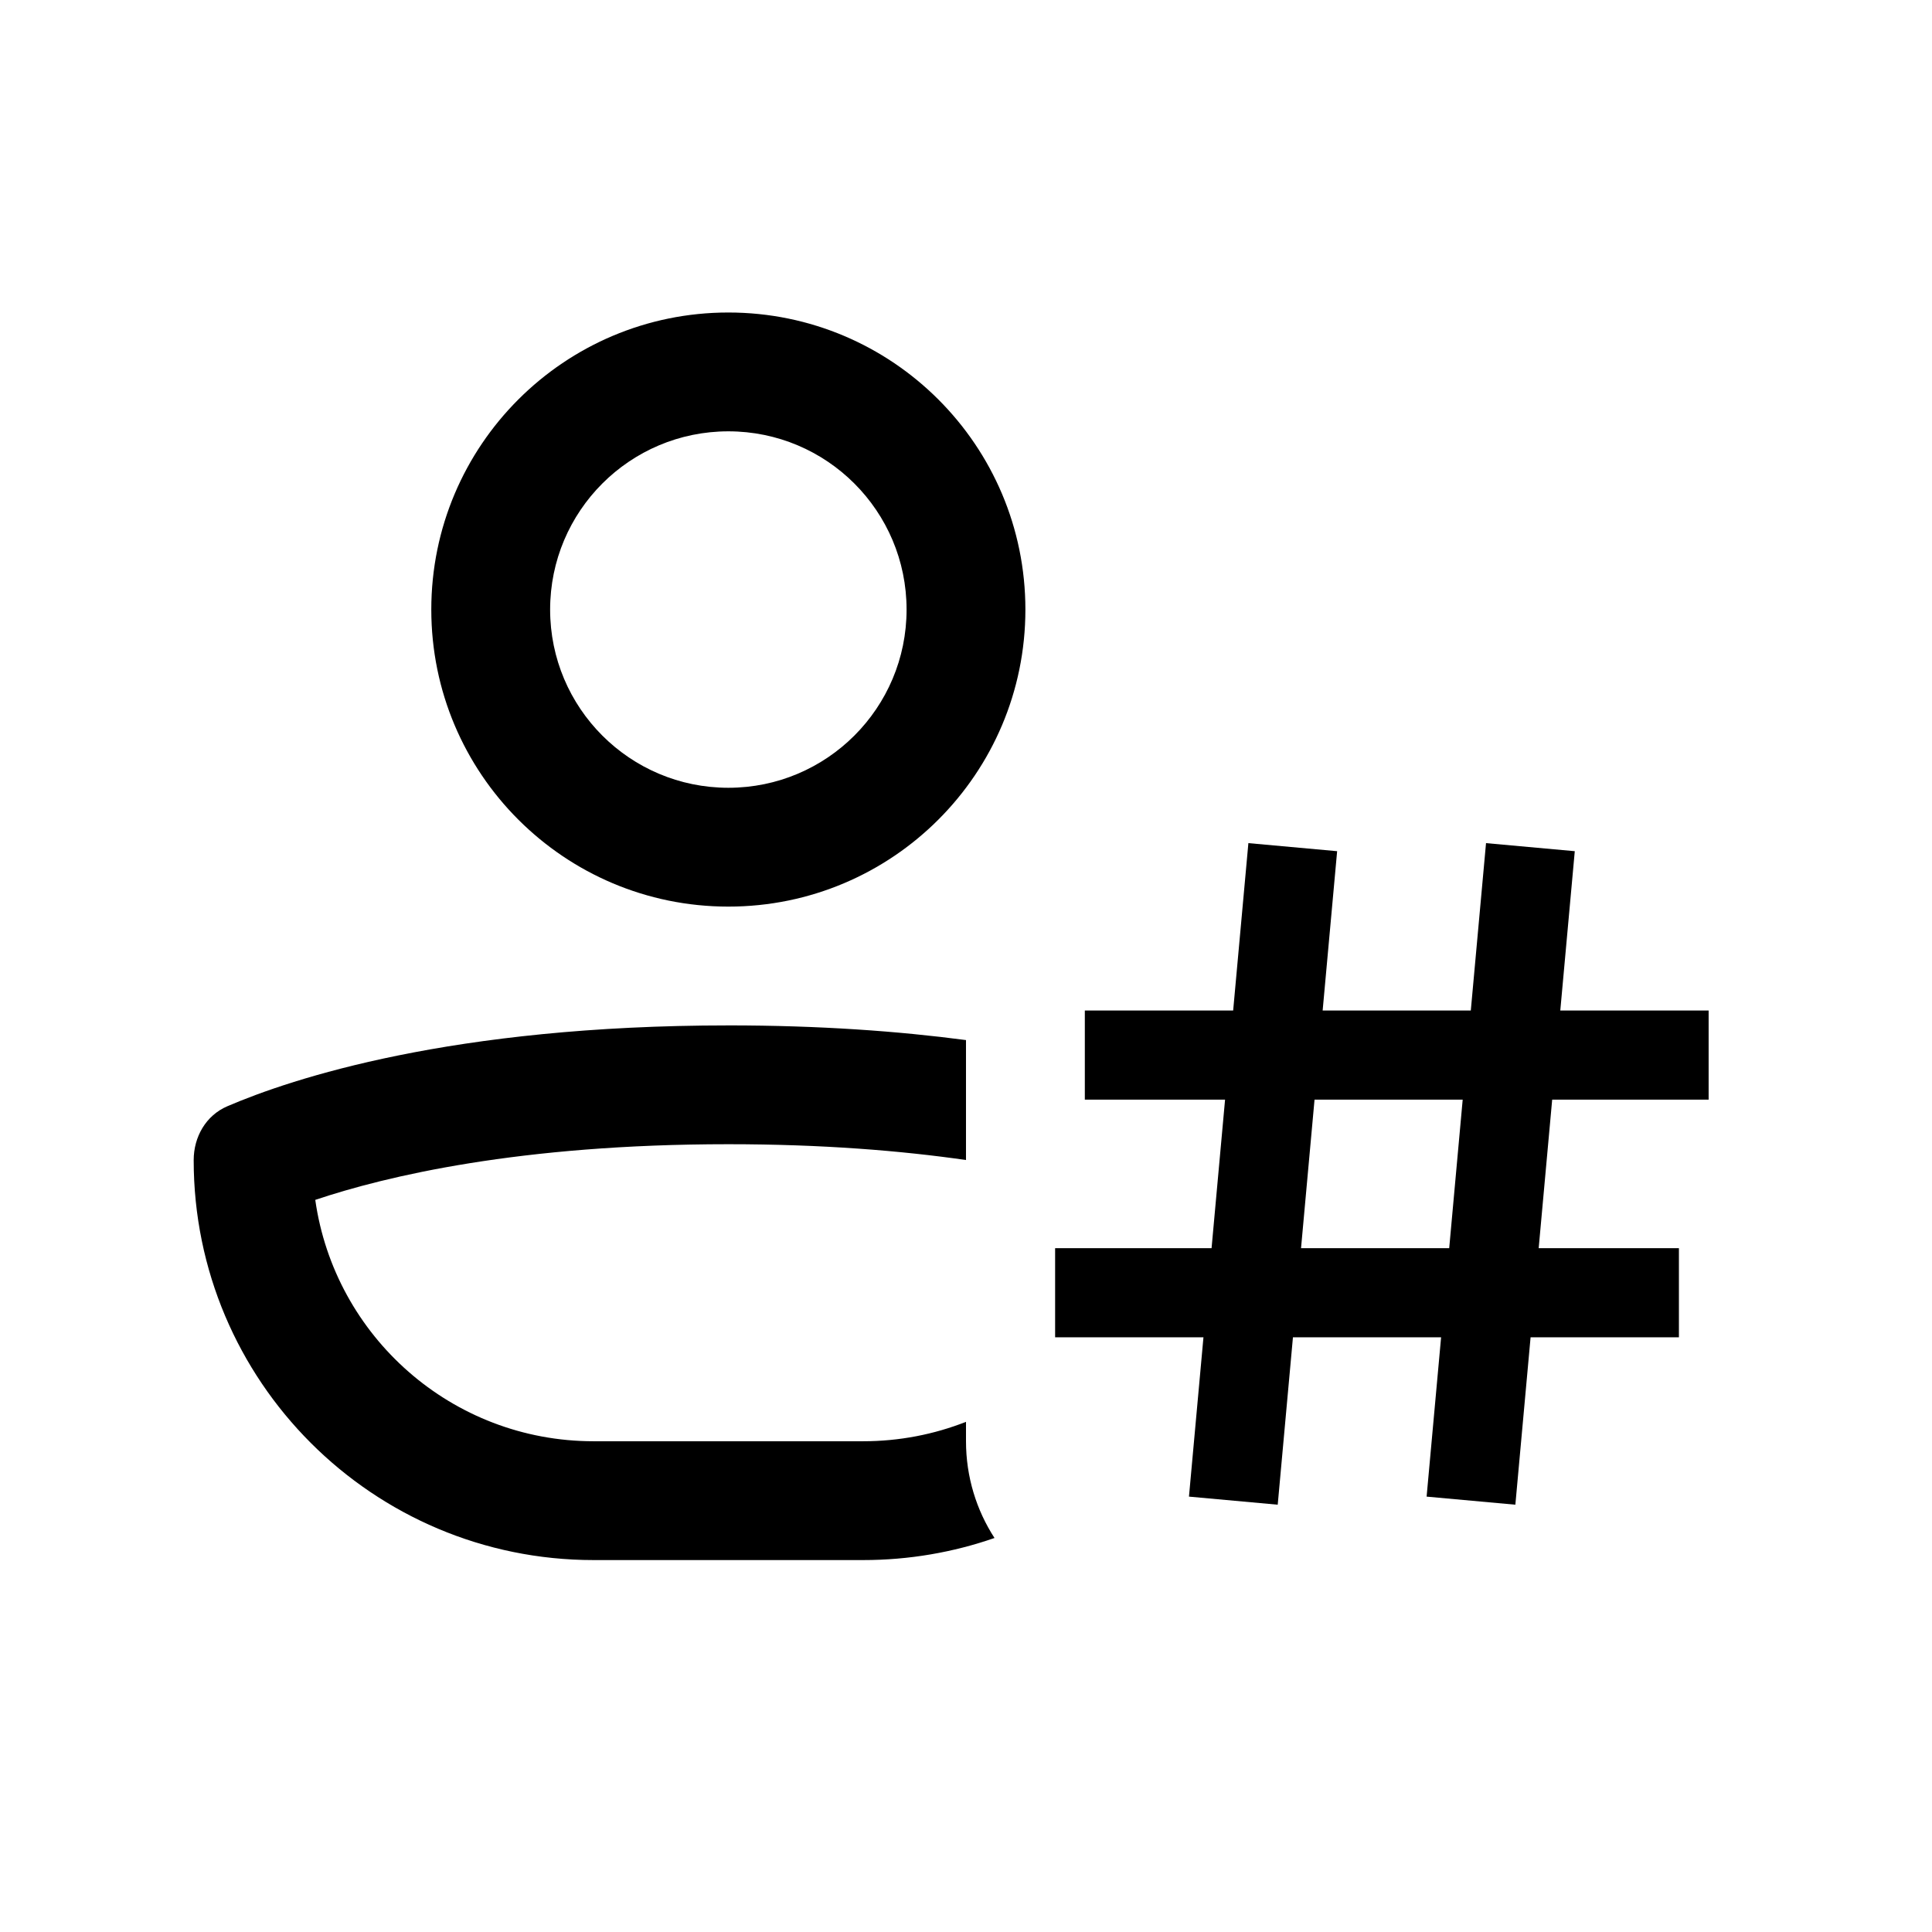
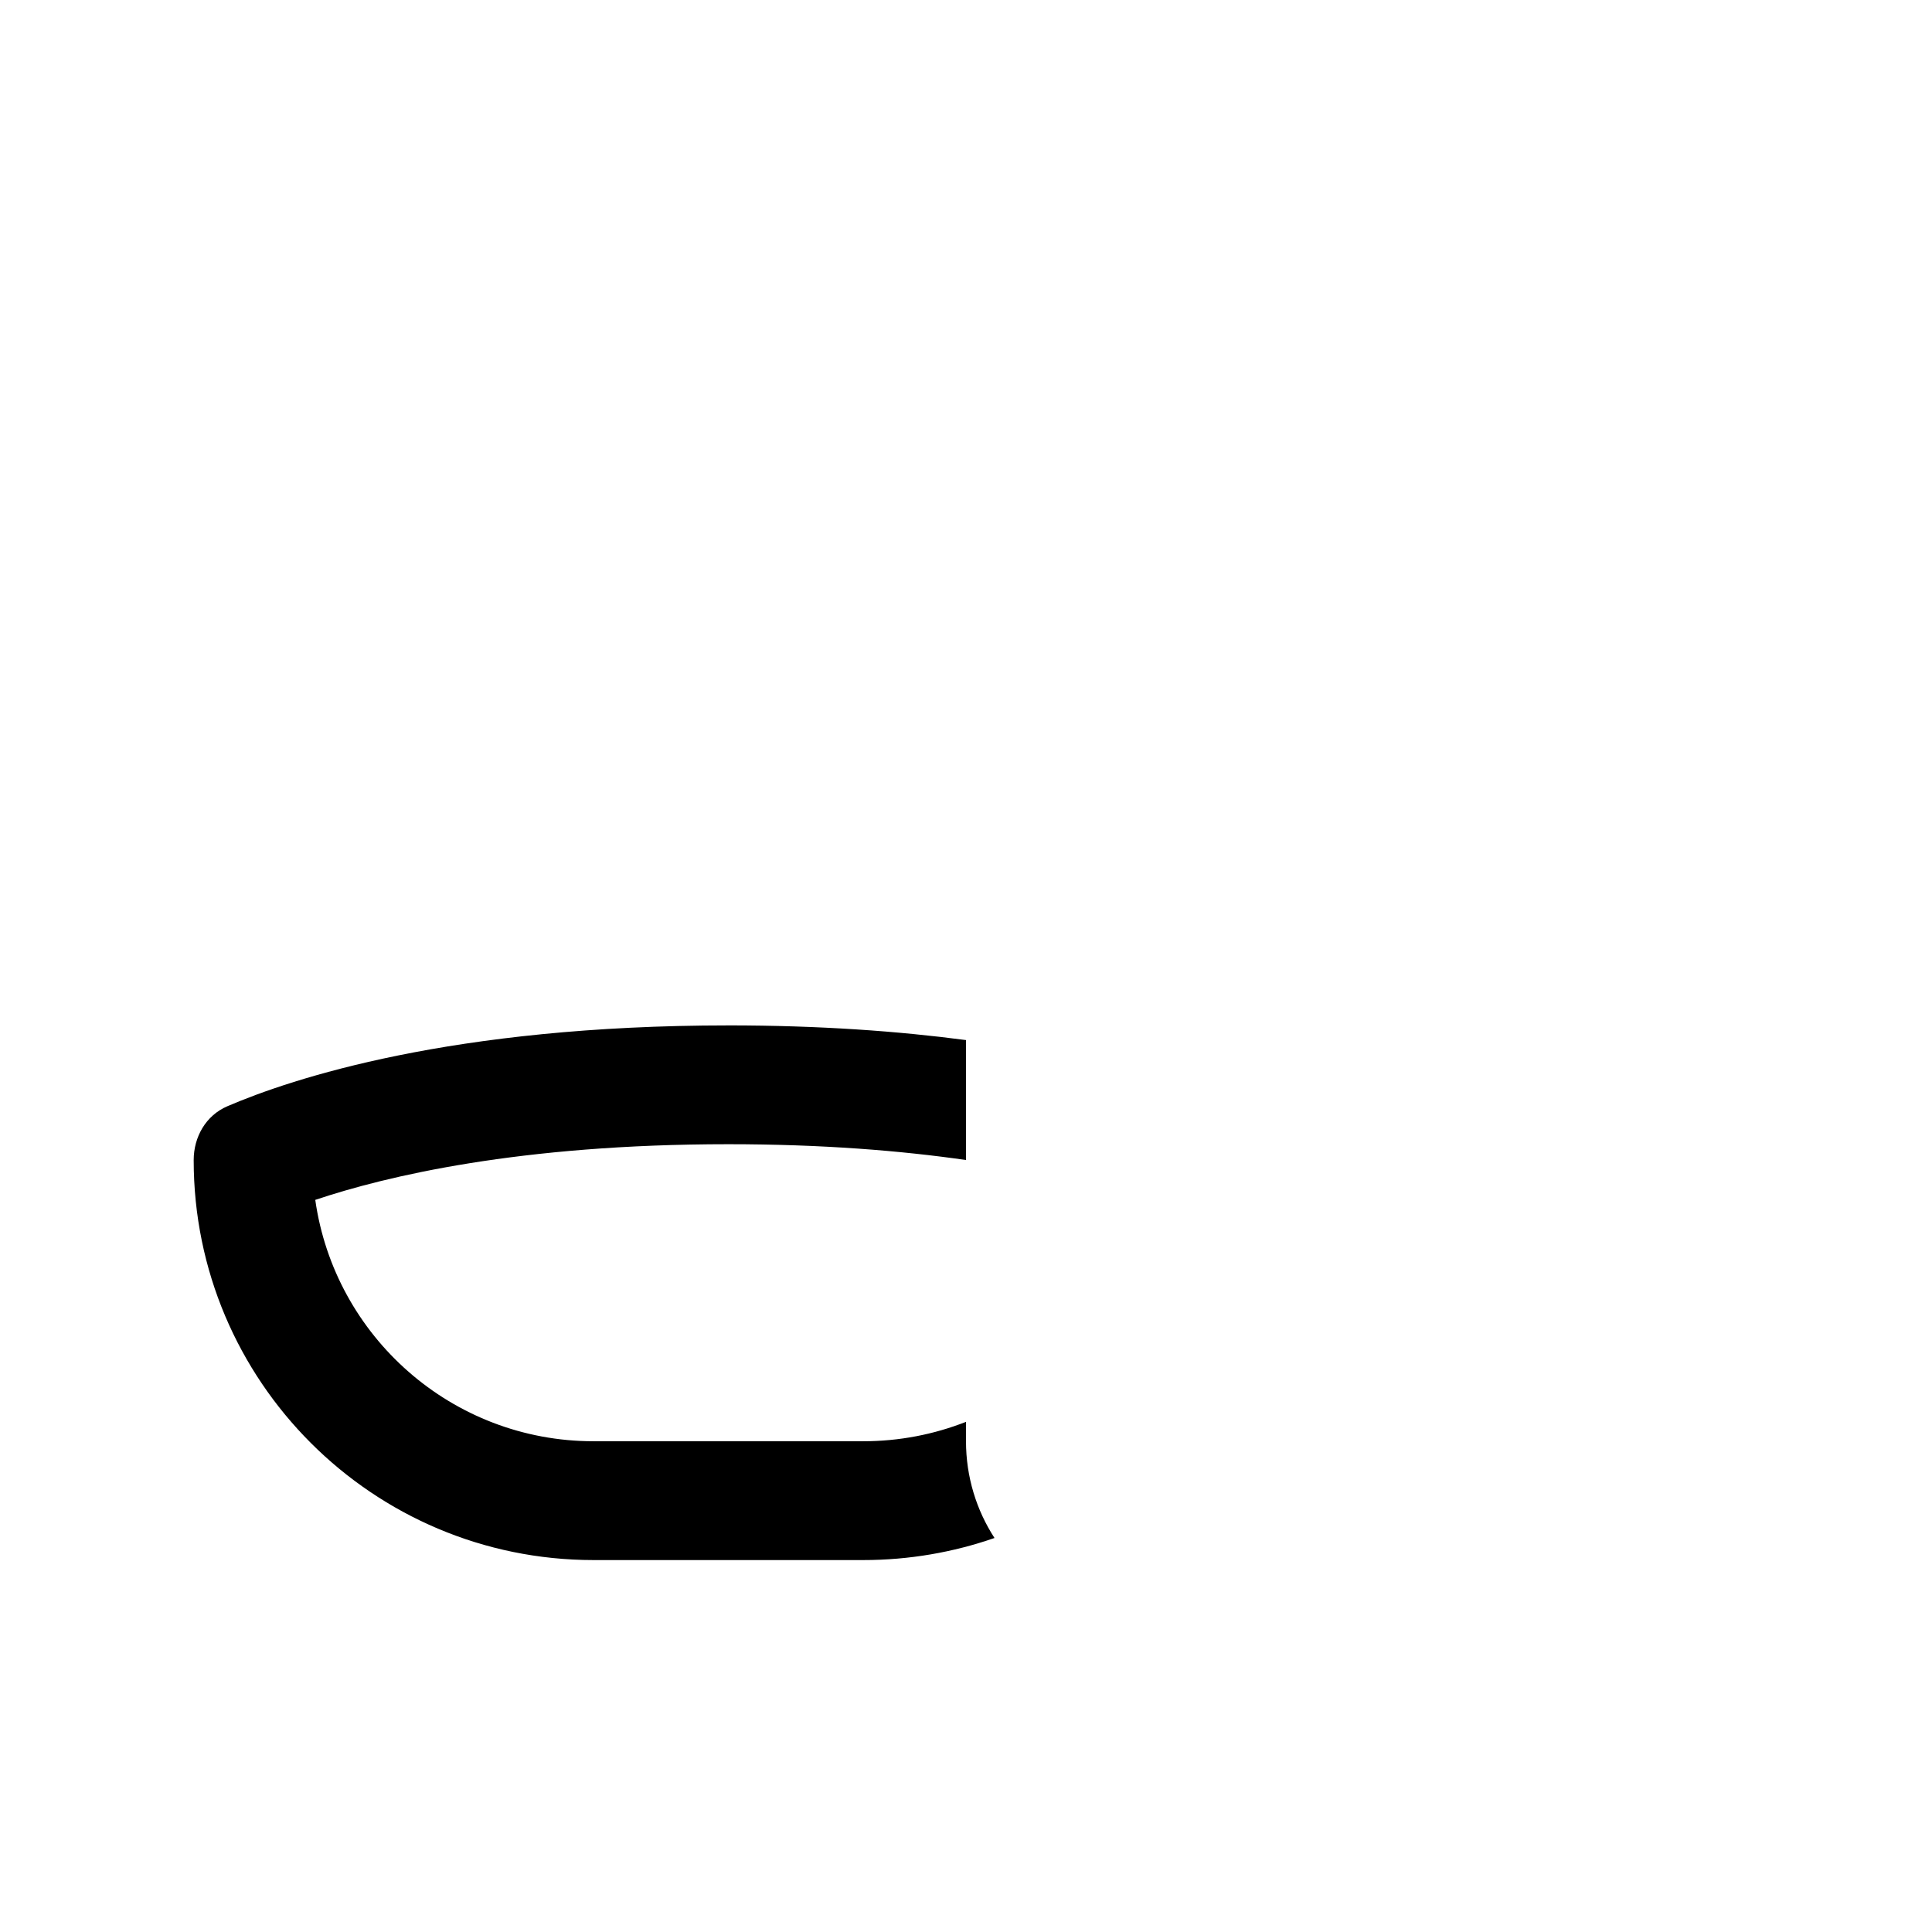
<svg xmlns="http://www.w3.org/2000/svg" fill="#000000" width="800px" height="800px" version="1.1" viewBox="144 144 512 512">
  <g>
-     <path d="m415.74 305.54c0 43.477-35.246 78.719-78.719 78.719-43.477 0-78.723-35.242-78.723-78.719 0-43.477 35.246-78.723 78.723-78.723 43.473 0 78.719 35.246 78.719 78.723zm-31.488 0c0 26.086-21.145 47.23-47.23 47.23-26.086 0-47.234-21.145-47.234-47.23 0-26.086 21.148-47.234 47.234-47.234 26.086 0 47.23 21.148 47.23 47.234z" fill-rule="evenodd" />
-     <path d="m337.02 415.74c24.332 0 45.254 1.551 62.977 3.891v31.785c-17.145-2.465-38.043-4.188-62.977-4.188-55.352 0-90.812 8.488-109.47 14.754 5.117 36.156 36.191 63.965 73.758 63.965h71.426c9.621 0 18.82-1.824 27.266-5.144v5.144c0 9.453 2.773 18.254 7.555 25.637-10.906 3.793-22.625 5.852-34.82 5.852h-71.426c-58.531 0-105.98-47.449-105.98-105.98 0-6.176 3.238-11.848 8.914-14.285 17.098-7.344 59.449-21.426 132.79-21.426z" />
-     <path d="m470.8 411.8 4.035-44.363 23.52 2.137-3.84 42.227h39.262l4.035-44.363 23.52 2.137-3.84 42.227h39.312v23.617h-41.461l-3.578 39.359h37.164v23.617h-39.309l-4.035 44.367-23.52-2.141 3.84-42.227h-39.262l-4.035 44.367-23.52-2.141 3.84-42.227h-39.312v-23.617h41.461l3.578-39.359h-37.164v-23.617zm17.988 62.977h39.266l3.574-39.359h-39.262z" fill-rule="evenodd" />
+     <path d="m337.02 415.74c24.332 0 45.254 1.551 62.977 3.891v31.785c-17.145-2.465-38.043-4.188-62.977-4.188-55.352 0-90.812 8.488-109.47 14.754 5.117 36.156 36.191 63.965 73.758 63.965h71.426c9.621 0 18.82-1.824 27.266-5.144v5.144c0 9.453 2.773 18.254 7.555 25.637-10.906 3.793-22.625 5.852-34.82 5.852h-71.426c-58.531 0-105.98-47.449-105.98-105.98 0-6.176 3.238-11.848 8.914-14.285 17.098-7.344 59.449-21.426 132.79-21.426" />
  </g>
</svg>